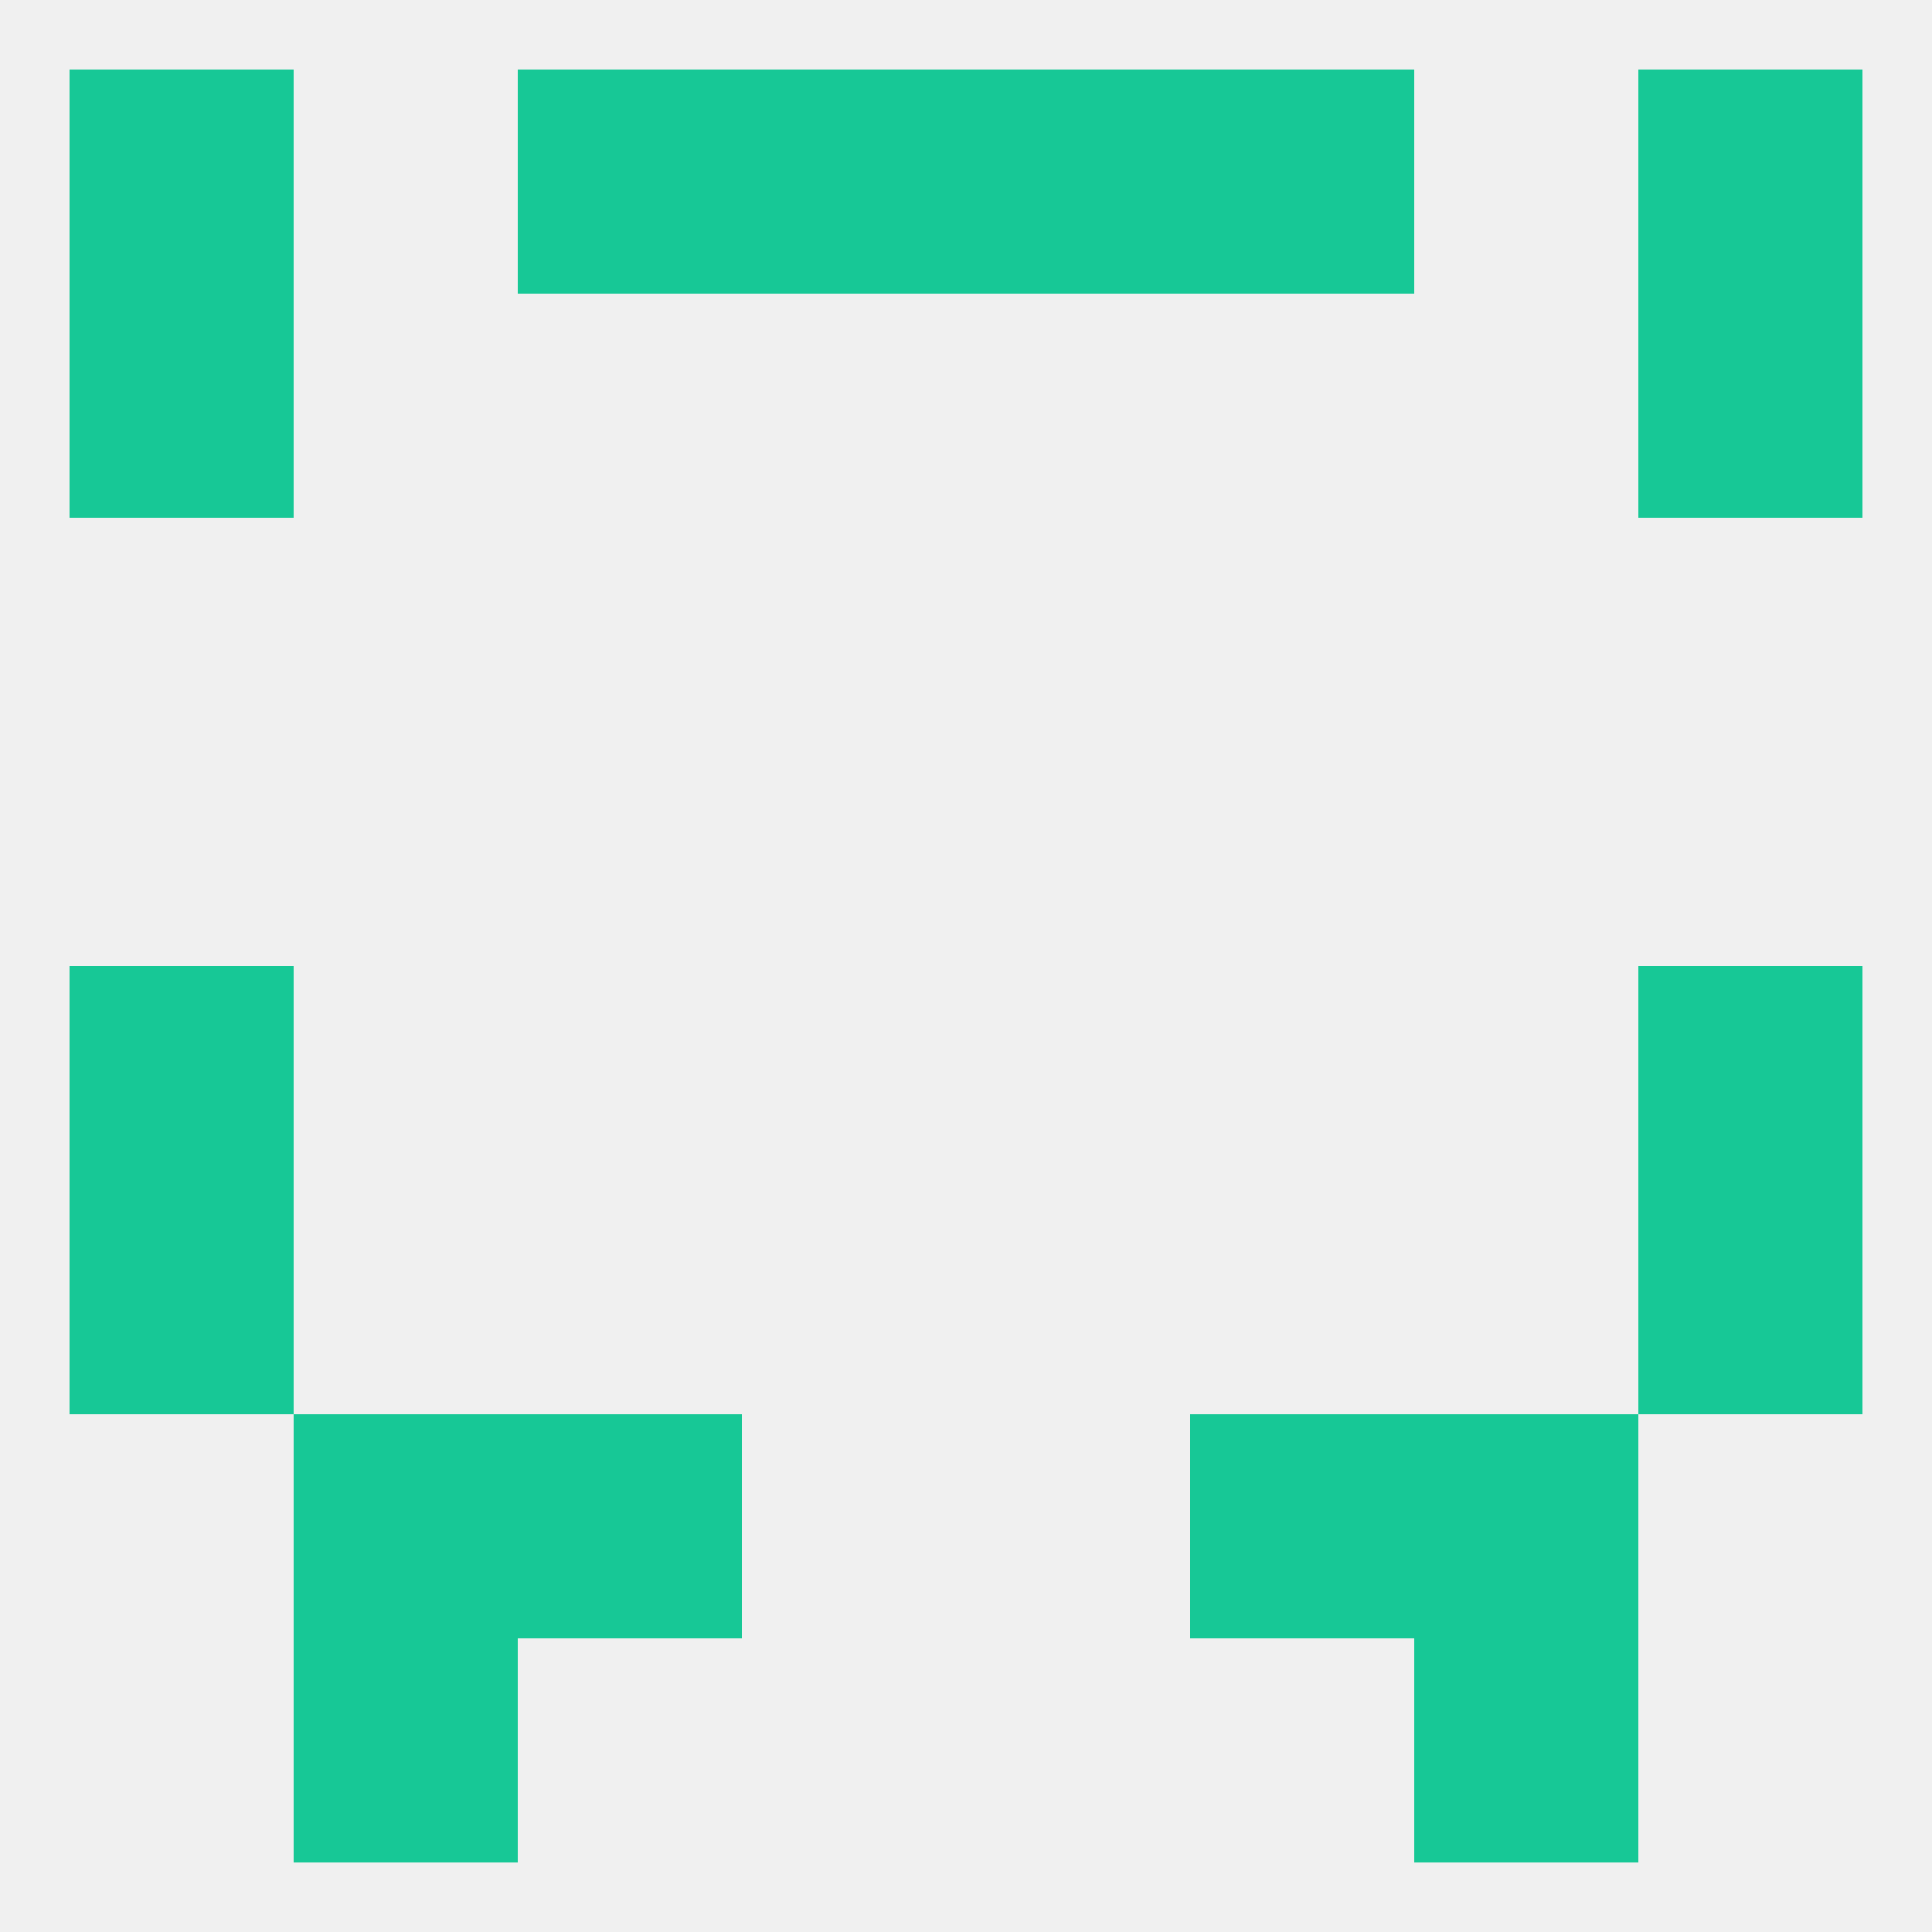
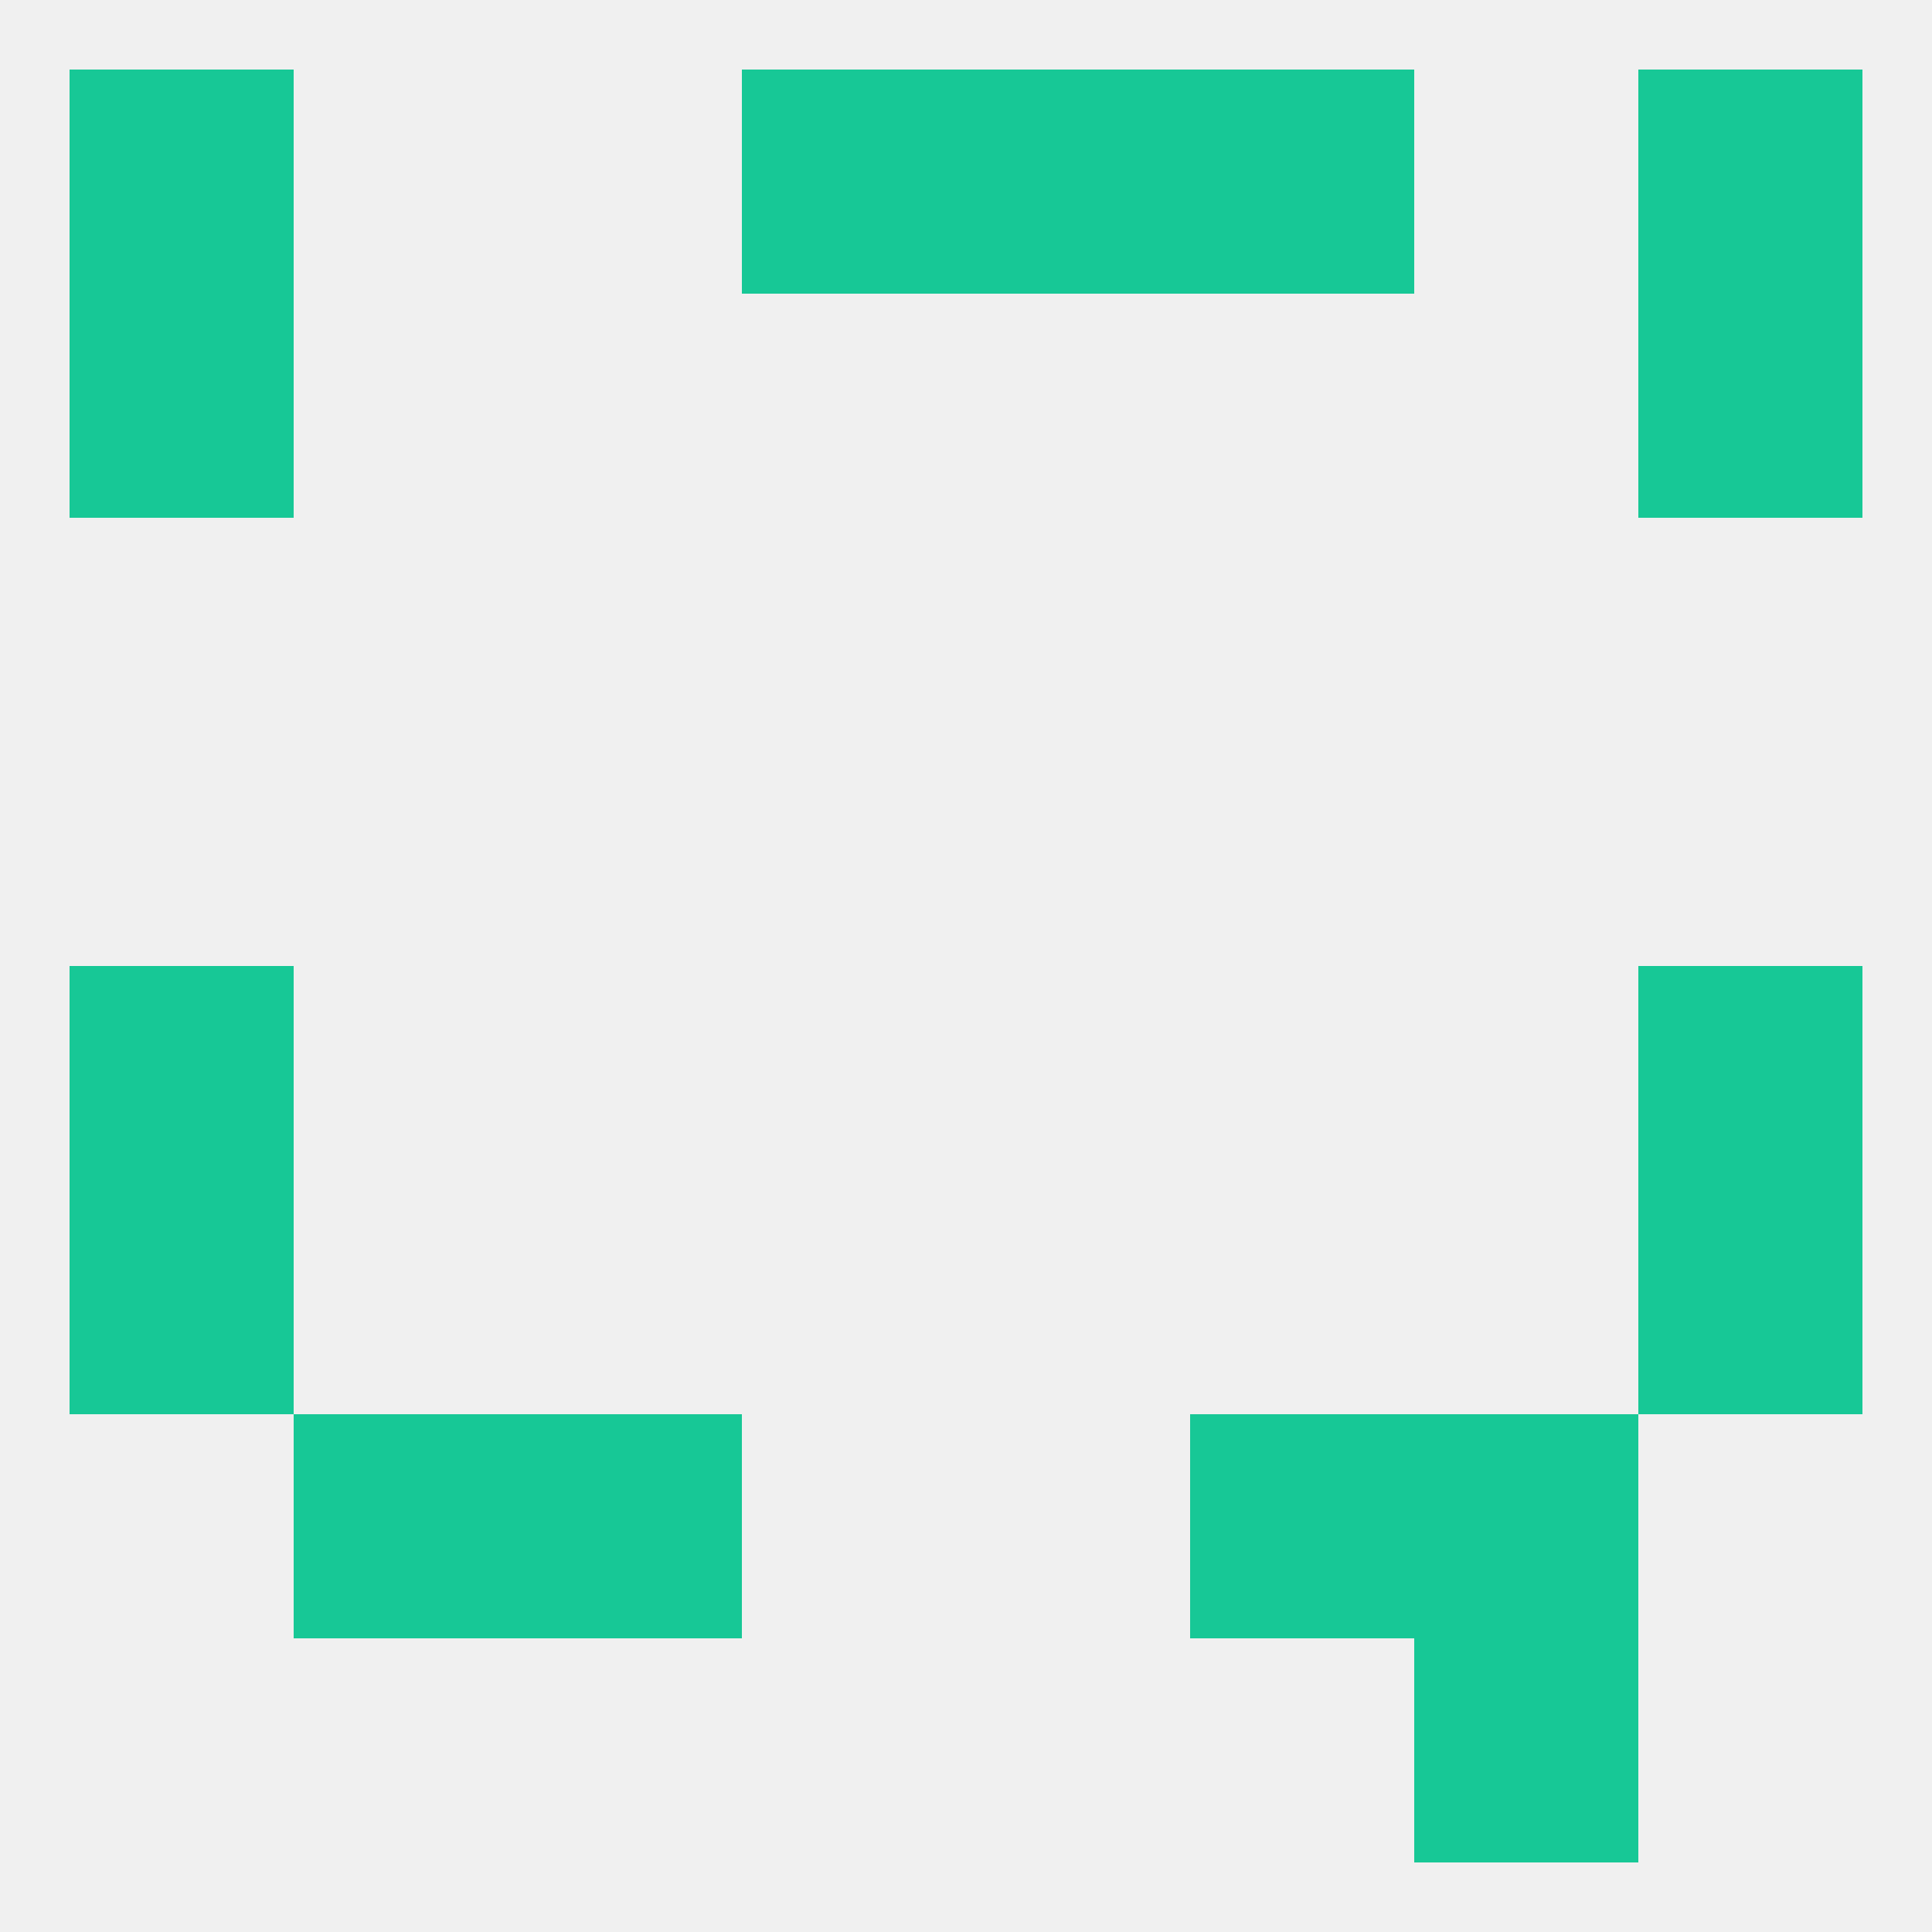
<svg xmlns="http://www.w3.org/2000/svg" version="1.1" baseprofile="full" width="250" height="250" viewBox="0 0 250 250">
  <rect width="100%" height="100%" fill="rgba(240,240,240,255)" />
  <rect x="9" y="38" width="29" height="29" fill="rgba(23,200,150,255)" />
  <rect x="212" y="38" width="29" height="29" fill="rgba(23,200,150,255)" />
  <rect x="9" y="154" width="29" height="29" fill="rgba(23,200,150,255)" />
  <rect x="212" y="154" width="29" height="29" fill="rgba(23,200,150,255)" />
  <rect x="9" y="125" width="29" height="29" fill="rgba(23,200,150,255)" />
  <rect x="212" y="125" width="29" height="29" fill="rgba(23,200,150,255)" />
  <rect x="38" y="183" width="29" height="29" fill="rgba(23,200,150,255)" />
  <rect x="183" y="183" width="29" height="29" fill="rgba(23,200,150,255)" />
  <rect x="67" y="183" width="29" height="29" fill="rgba(23,200,150,255)" />
  <rect x="154" y="183" width="29" height="29" fill="rgba(23,200,150,255)" />
-   <rect x="38" y="212" width="29" height="29" fill="rgba(23,200,150,255)" />
  <rect x="183" y="212" width="29" height="29" fill="rgba(23,200,150,255)" />
-   <rect x="67" y="9" width="29" height="29" fill="rgba(23,200,150,255)" />
  <rect x="154" y="9" width="29" height="29" fill="rgba(23,200,150,255)" />
  <rect x="96" y="9" width="29" height="29" fill="rgba(23,200,150,255)" />
  <rect x="125" y="9" width="29" height="29" fill="rgba(23,200,150,255)" />
  <rect x="9" y="9" width="29" height="29" fill="rgba(23,200,150,255)" />
  <rect x="212" y="9" width="29" height="29" fill="rgba(23,200,150,255)" />
</svg>